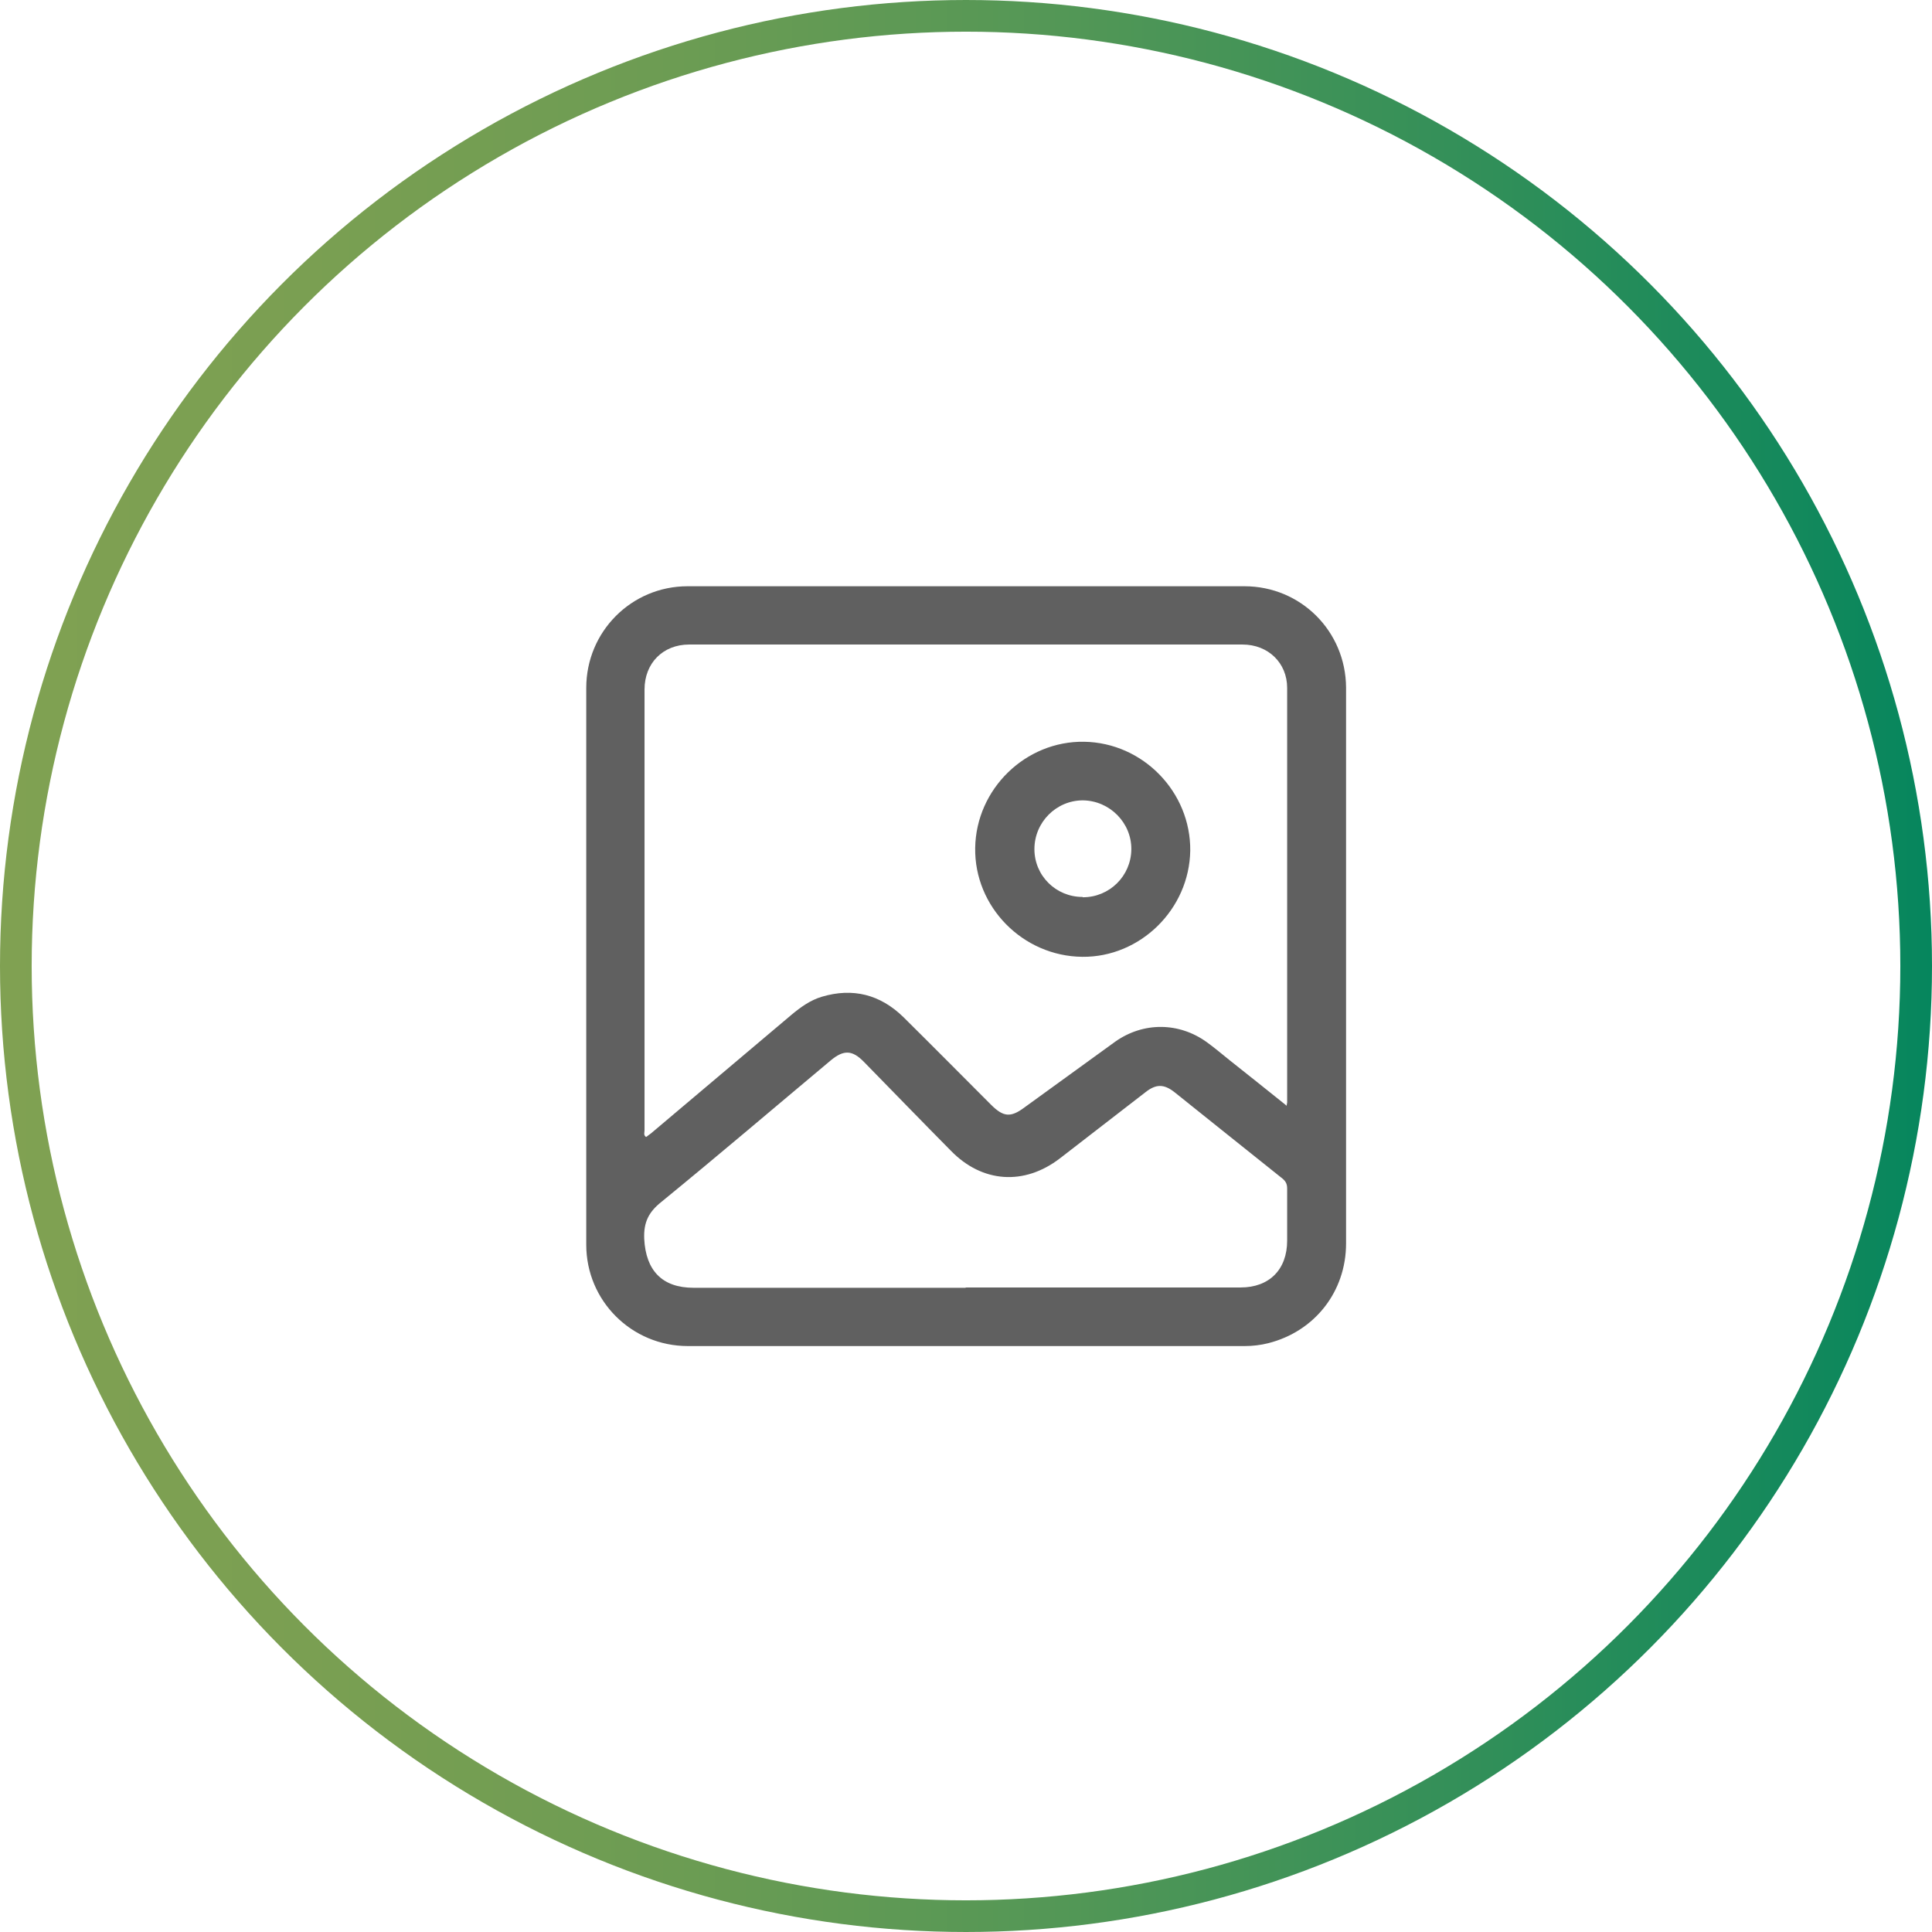
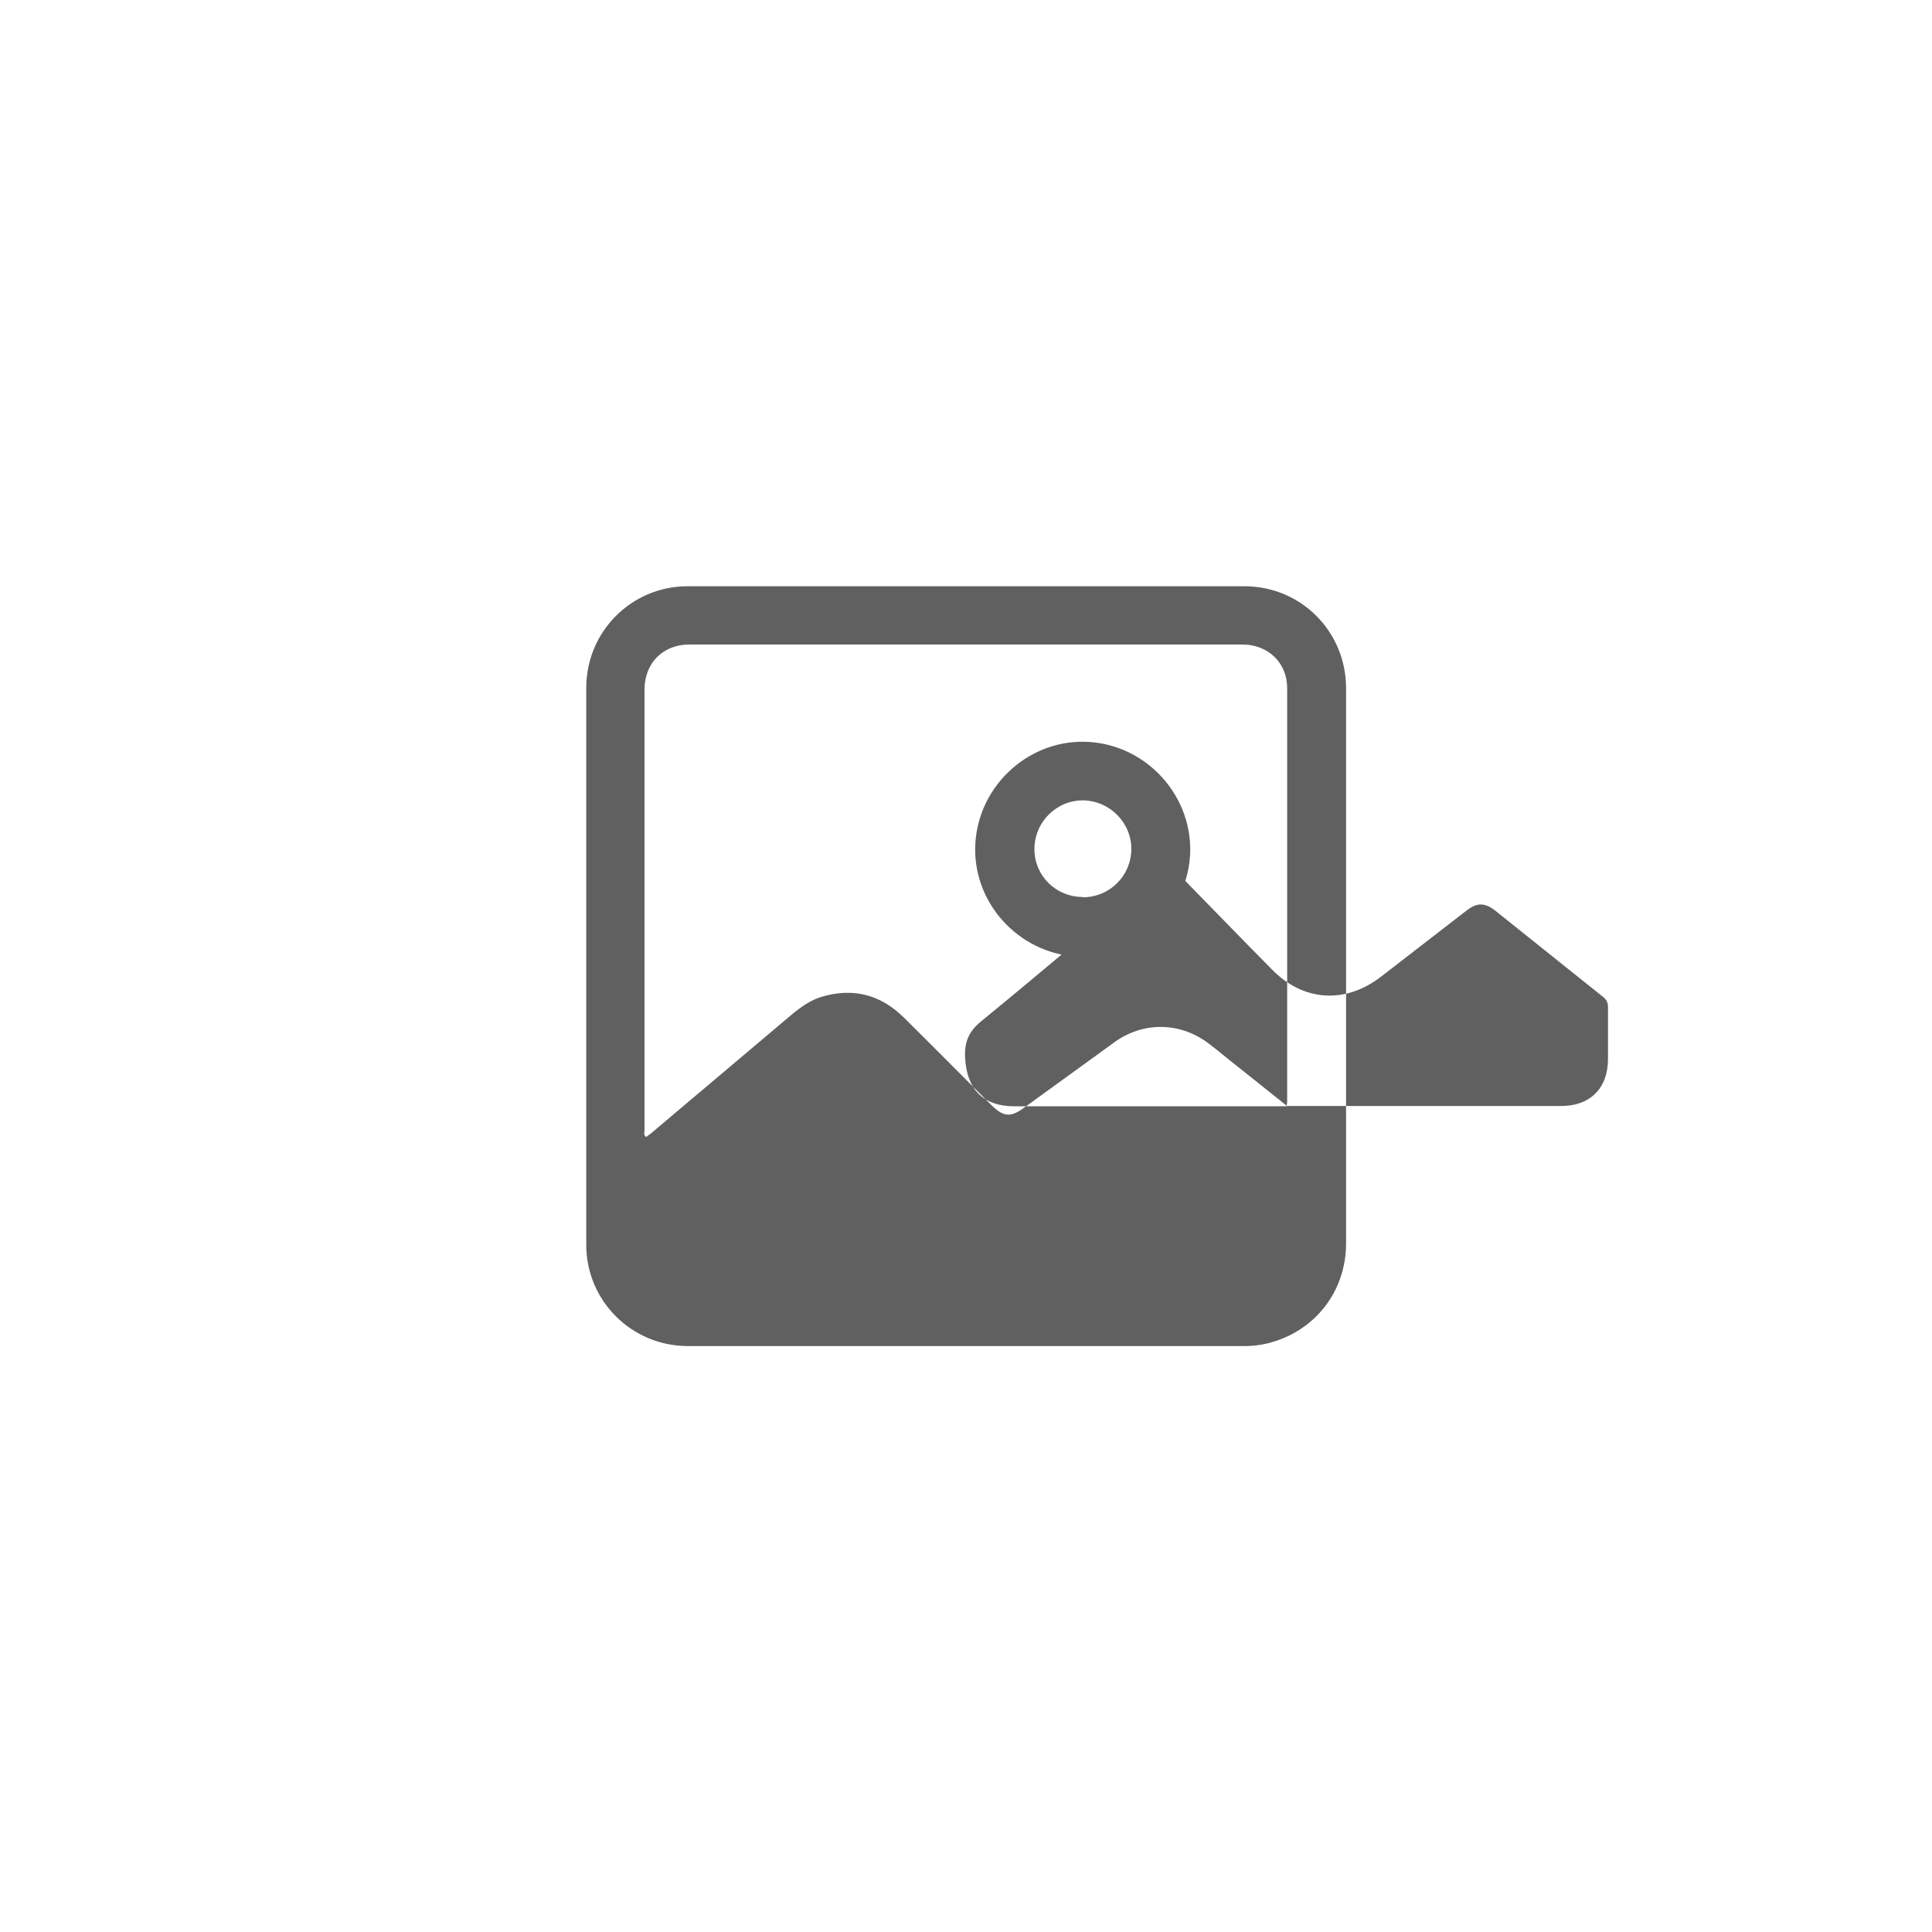
<svg xmlns="http://www.w3.org/2000/svg" id="Layer_2" data-name="Layer 2" width="61" height="61" viewBox="0 0 61 61">
  <defs>
    <style>
      .cls-1 {
        fill: #606060;
        stroke-width: 0px;
      }

      .cls-2 {
        fill: none;
        stroke: url(#New_Gradient_Swatch_2);
        stroke-miterlimit: 10;
      }
    </style>
    <linearGradient id="New_Gradient_Swatch_2" data-name="New Gradient Swatch 2" x1="0" y1="30.5" x2="61" y2="30.5" gradientUnits="userSpaceOnUse">
      <stop offset="0" stop-color="#80a152" />
      <stop offset=".16" stop-color="#7a9f52" />
      <stop offset=".35" stop-color="#6c9c53" />
      <stop offset=".55" stop-color="#539756" />
      <stop offset=".77" stop-color="#318f59" />
      <stop offset="1" stop-color="#06865d" />
      <stop offset="1" stop-color="#06865e" />
    </linearGradient>
  </defs>
  <g id="copy">
    <g>
-       <circle class="cls-2" cx="30.5" cy="30.5" r="30" />
      <g>
-         <path class="cls-1" d="M42.5,30.5c0,2.92,0,5.84,0,8.76,0,1.52-.99,2.78-2.46,3.15-.24.06-.49.09-.74.09-5.86,0-11.72,0-17.58,0-1.78,0-3.21-1.43-3.21-3.2,0-5.86,0-11.72,0-17.58,0-1.78,1.43-3.21,3.2-3.21,5.86,0,11.72,0,17.58,0,1.78,0,3.2,1.42,3.21,3.2,0,2.93,0,5.86,0,8.79ZM40.62,34.92c.01-.07.02-.09.02-.11,0-4.36,0-8.73,0-13.09,0-.79-.6-1.37-1.41-1.37-5.82,0-11.65,0-17.47,0-.83,0-1.41.59-1.41,1.42,0,4.64,0,9.28,0,13.92,0,.07-.04.15.05.21.05-.04.11-.08.16-.12,1.48-1.25,2.95-2.49,4.43-3.74.29-.24.59-.46.96-.57.98-.29,1.84-.07,2.57.64.93.92,1.85,1.85,2.77,2.77.39.39.62.41,1.05.09.96-.69,1.91-1.39,2.87-2.08.89-.63,2.02-.62,2.9.02.25.18.48.38.72.57.58.46,1.17.93,1.78,1.42ZM30.49,40.65c2.89,0,5.79,0,8.68,0,.91,0,1.47-.57,1.47-1.48,0-.55,0-1.1,0-1.64,0-.14-.04-.23-.15-.32-1.13-.9-2.26-1.81-3.4-2.72-.34-.27-.59-.27-.93,0-.9.69-1.79,1.39-2.69,2.08-1.13.87-2.46.78-3.45-.24-.92-.93-1.83-1.87-2.74-2.8-.37-.38-.64-.39-1.05-.05-1.78,1.49-3.55,3-5.35,4.47-.4.32-.56.64-.54,1.16.05,1,.56,1.55,1.56,1.55,2.86,0,5.73,0,8.59,0Z" />
+         <path class="cls-1" d="M42.5,30.5c0,2.92,0,5.84,0,8.76,0,1.52-.99,2.78-2.46,3.15-.24.06-.49.09-.74.09-5.86,0-11.72,0-17.58,0-1.78,0-3.21-1.43-3.21-3.2,0-5.86,0-11.72,0-17.58,0-1.78,1.43-3.21,3.2-3.21,5.86,0,11.72,0,17.58,0,1.78,0,3.2,1.42,3.21,3.2,0,2.93,0,5.86,0,8.79ZM40.62,34.92c.01-.07.02-.09.02-.11,0-4.36,0-8.73,0-13.09,0-.79-.6-1.37-1.41-1.37-5.82,0-11.65,0-17.47,0-.83,0-1.41.59-1.41,1.42,0,4.64,0,9.28,0,13.92,0,.07-.04.15.05.21.05-.04.11-.08.16-.12,1.48-1.25,2.95-2.49,4.43-3.74.29-.24.59-.46.96-.57.98-.29,1.84-.07,2.57.64.93.92,1.85,1.85,2.77,2.77.39.39.62.41,1.05.09.96-.69,1.91-1.39,2.87-2.08.89-.63,2.02-.62,2.9.02.25.18.48.38.72.57.58.46,1.17.93,1.78,1.42Zc2.89,0,5.79,0,8.68,0,.91,0,1.47-.57,1.47-1.48,0-.55,0-1.1,0-1.64,0-.14-.04-.23-.15-.32-1.13-.9-2.26-1.81-3.4-2.72-.34-.27-.59-.27-.93,0-.9.69-1.79,1.39-2.69,2.08-1.13.87-2.46.78-3.45-.24-.92-.93-1.83-1.87-2.74-2.8-.37-.38-.64-.39-1.05-.05-1.78,1.49-3.55,3-5.35,4.47-.4.32-.56.64-.54,1.16.05,1,.56,1.55,1.56,1.55,2.86,0,5.73,0,8.59,0Z" />
        <path class="cls-1" d="M34.17,30.21c-1.88-.02-3.41-1.58-3.38-3.44.03-1.86,1.59-3.38,3.44-3.35,1.86.03,3.37,1.59,3.35,3.44-.03,1.85-1.58,3.37-3.41,3.35ZM34.19,28.33c.84,0,1.52-.67,1.53-1.51.01-.84-.68-1.54-1.53-1.55-.84,0-1.53.69-1.53,1.54,0,.84.68,1.51,1.52,1.51Z" />
      </g>
    </g>
  </g>
</svg>